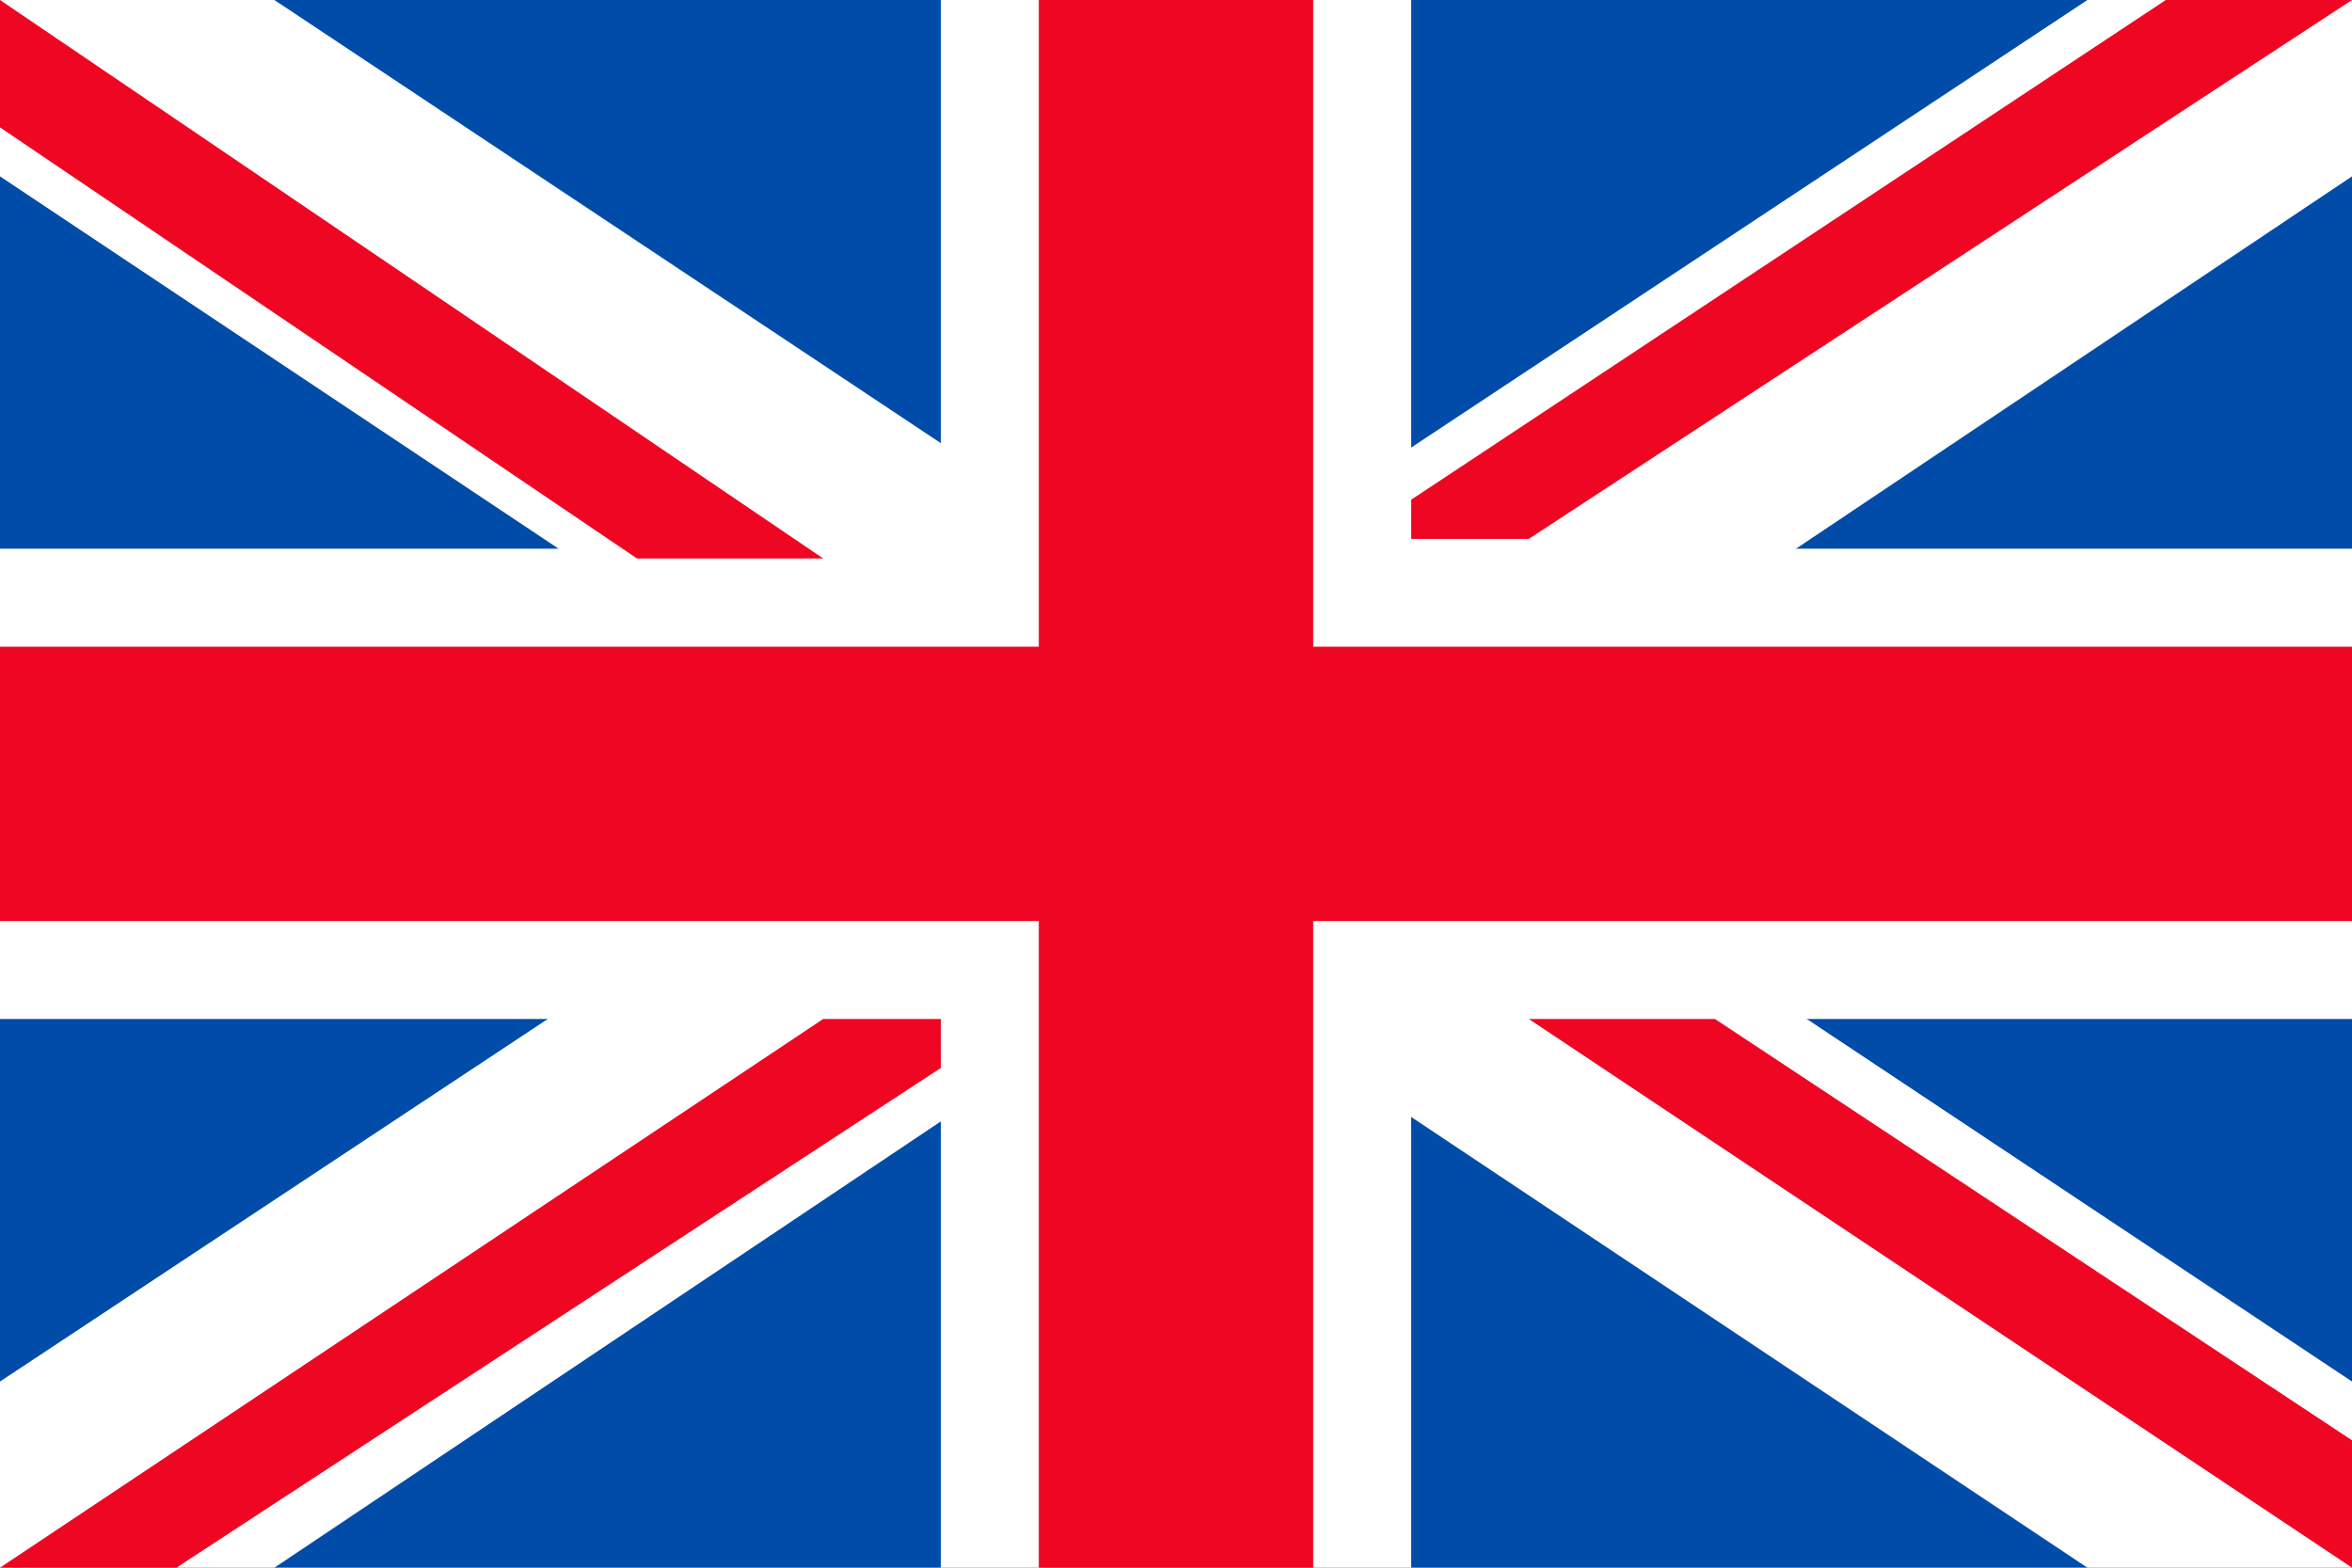
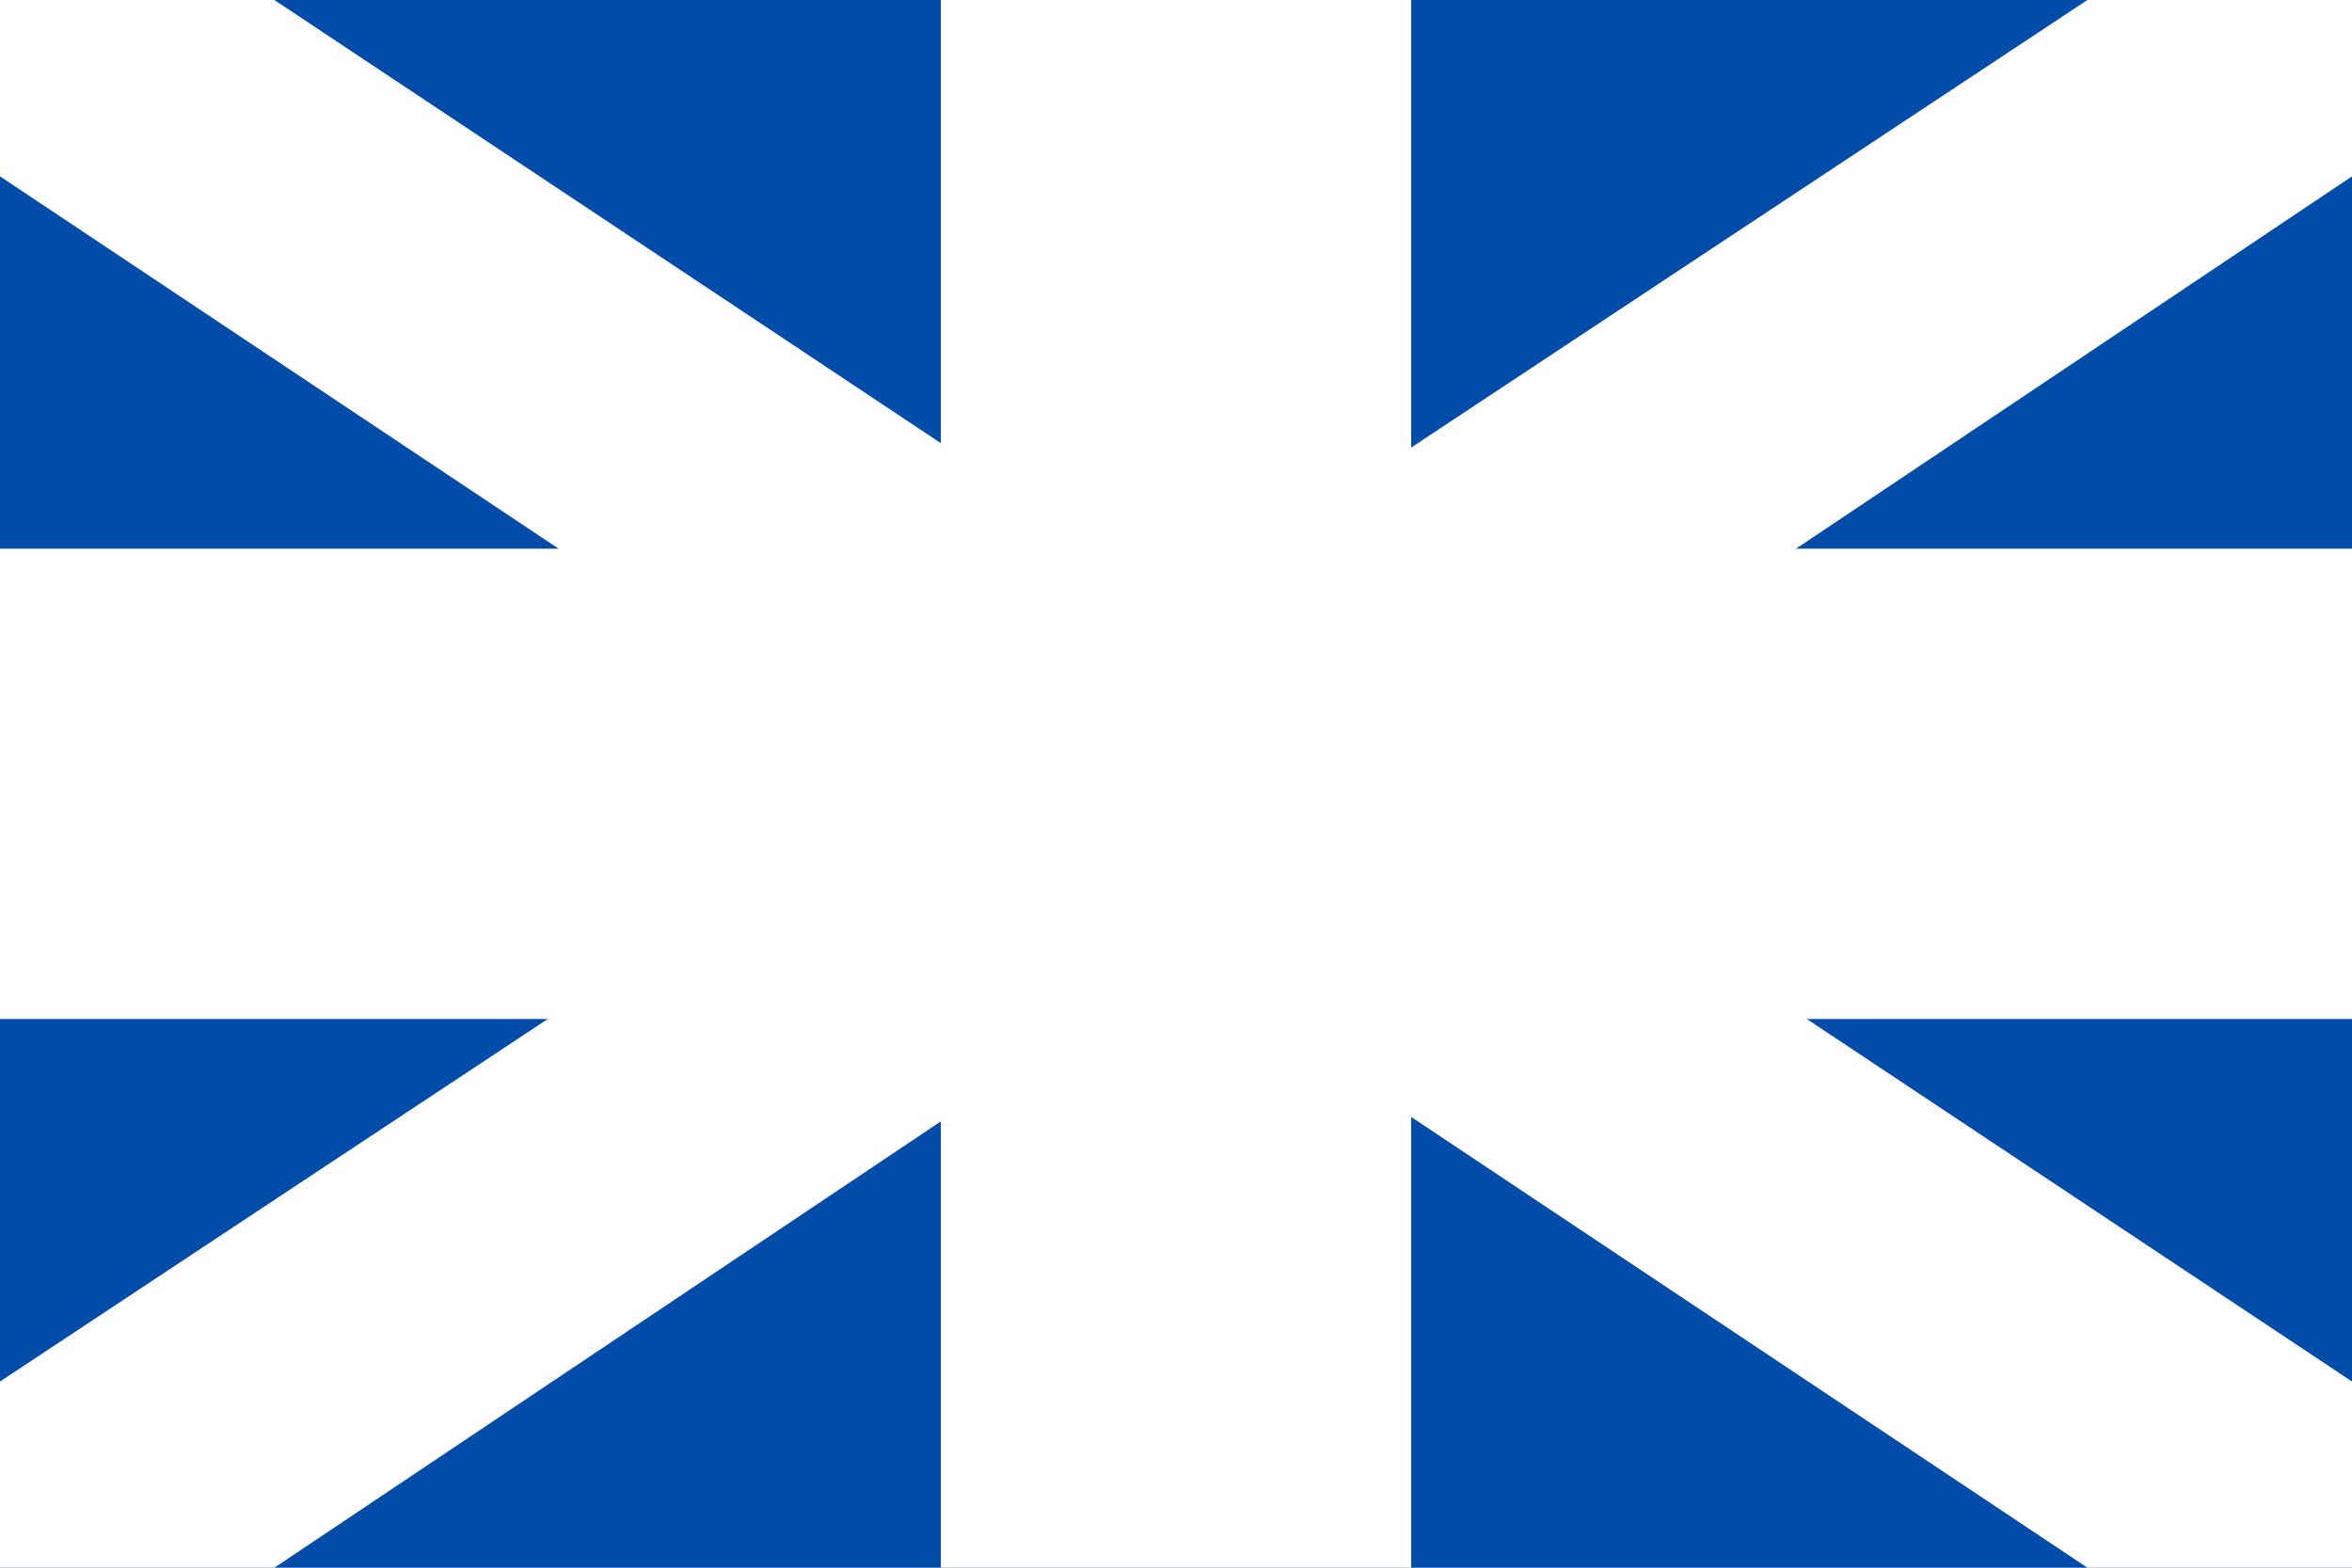
<svg xmlns="http://www.w3.org/2000/svg" version="1.1" id="图层_1" x="0px" y="0px" viewBox="0 0 24 16" style="enable-background:new 0 0 24 16;" xml:space="preserve">
  <style type="text/css">
	.st0{fill:#004CA8;}
	.st1{fill:#FFFFFF;}
	.st2{fill:#EF0622;}
</style>
  <g>
    <g>
      <path class="st0" d="M0,0h24v16H0V0z" />
      <path class="st1" d="M24,5.6h-9.6V0H9.6v5.6H0v4.8h9.6V16h4.8v-5.6H24V5.6z" />
      <path class="st1" d="M24,14.1L2.8,0H0v1.8L21.3,16H24V14.1z" />
      <path class="st1" d="M0,14.1L21.3,0H24v1.8L2.8,16H0V14.1z" />
-       <path class="st2" d="M24,6.6H13.4V0h-2.8v6.6H0v2.8h10.6V16h2.8V9.4H24V6.6z" />
-       <path class="st2" d="M24,16v-1.3l-6.5-4.3h-1.9L24,16z M24,0h-1.9l-7.7,5.1v0.4h1.2L24,0z M8.4,10.4L0,16v0h1.8l7.8-5.1v-0.5H8.4z     M0,0v1.3l6.5,4.4h1.9L0,0z" />
    </g>
  </g>
</svg>